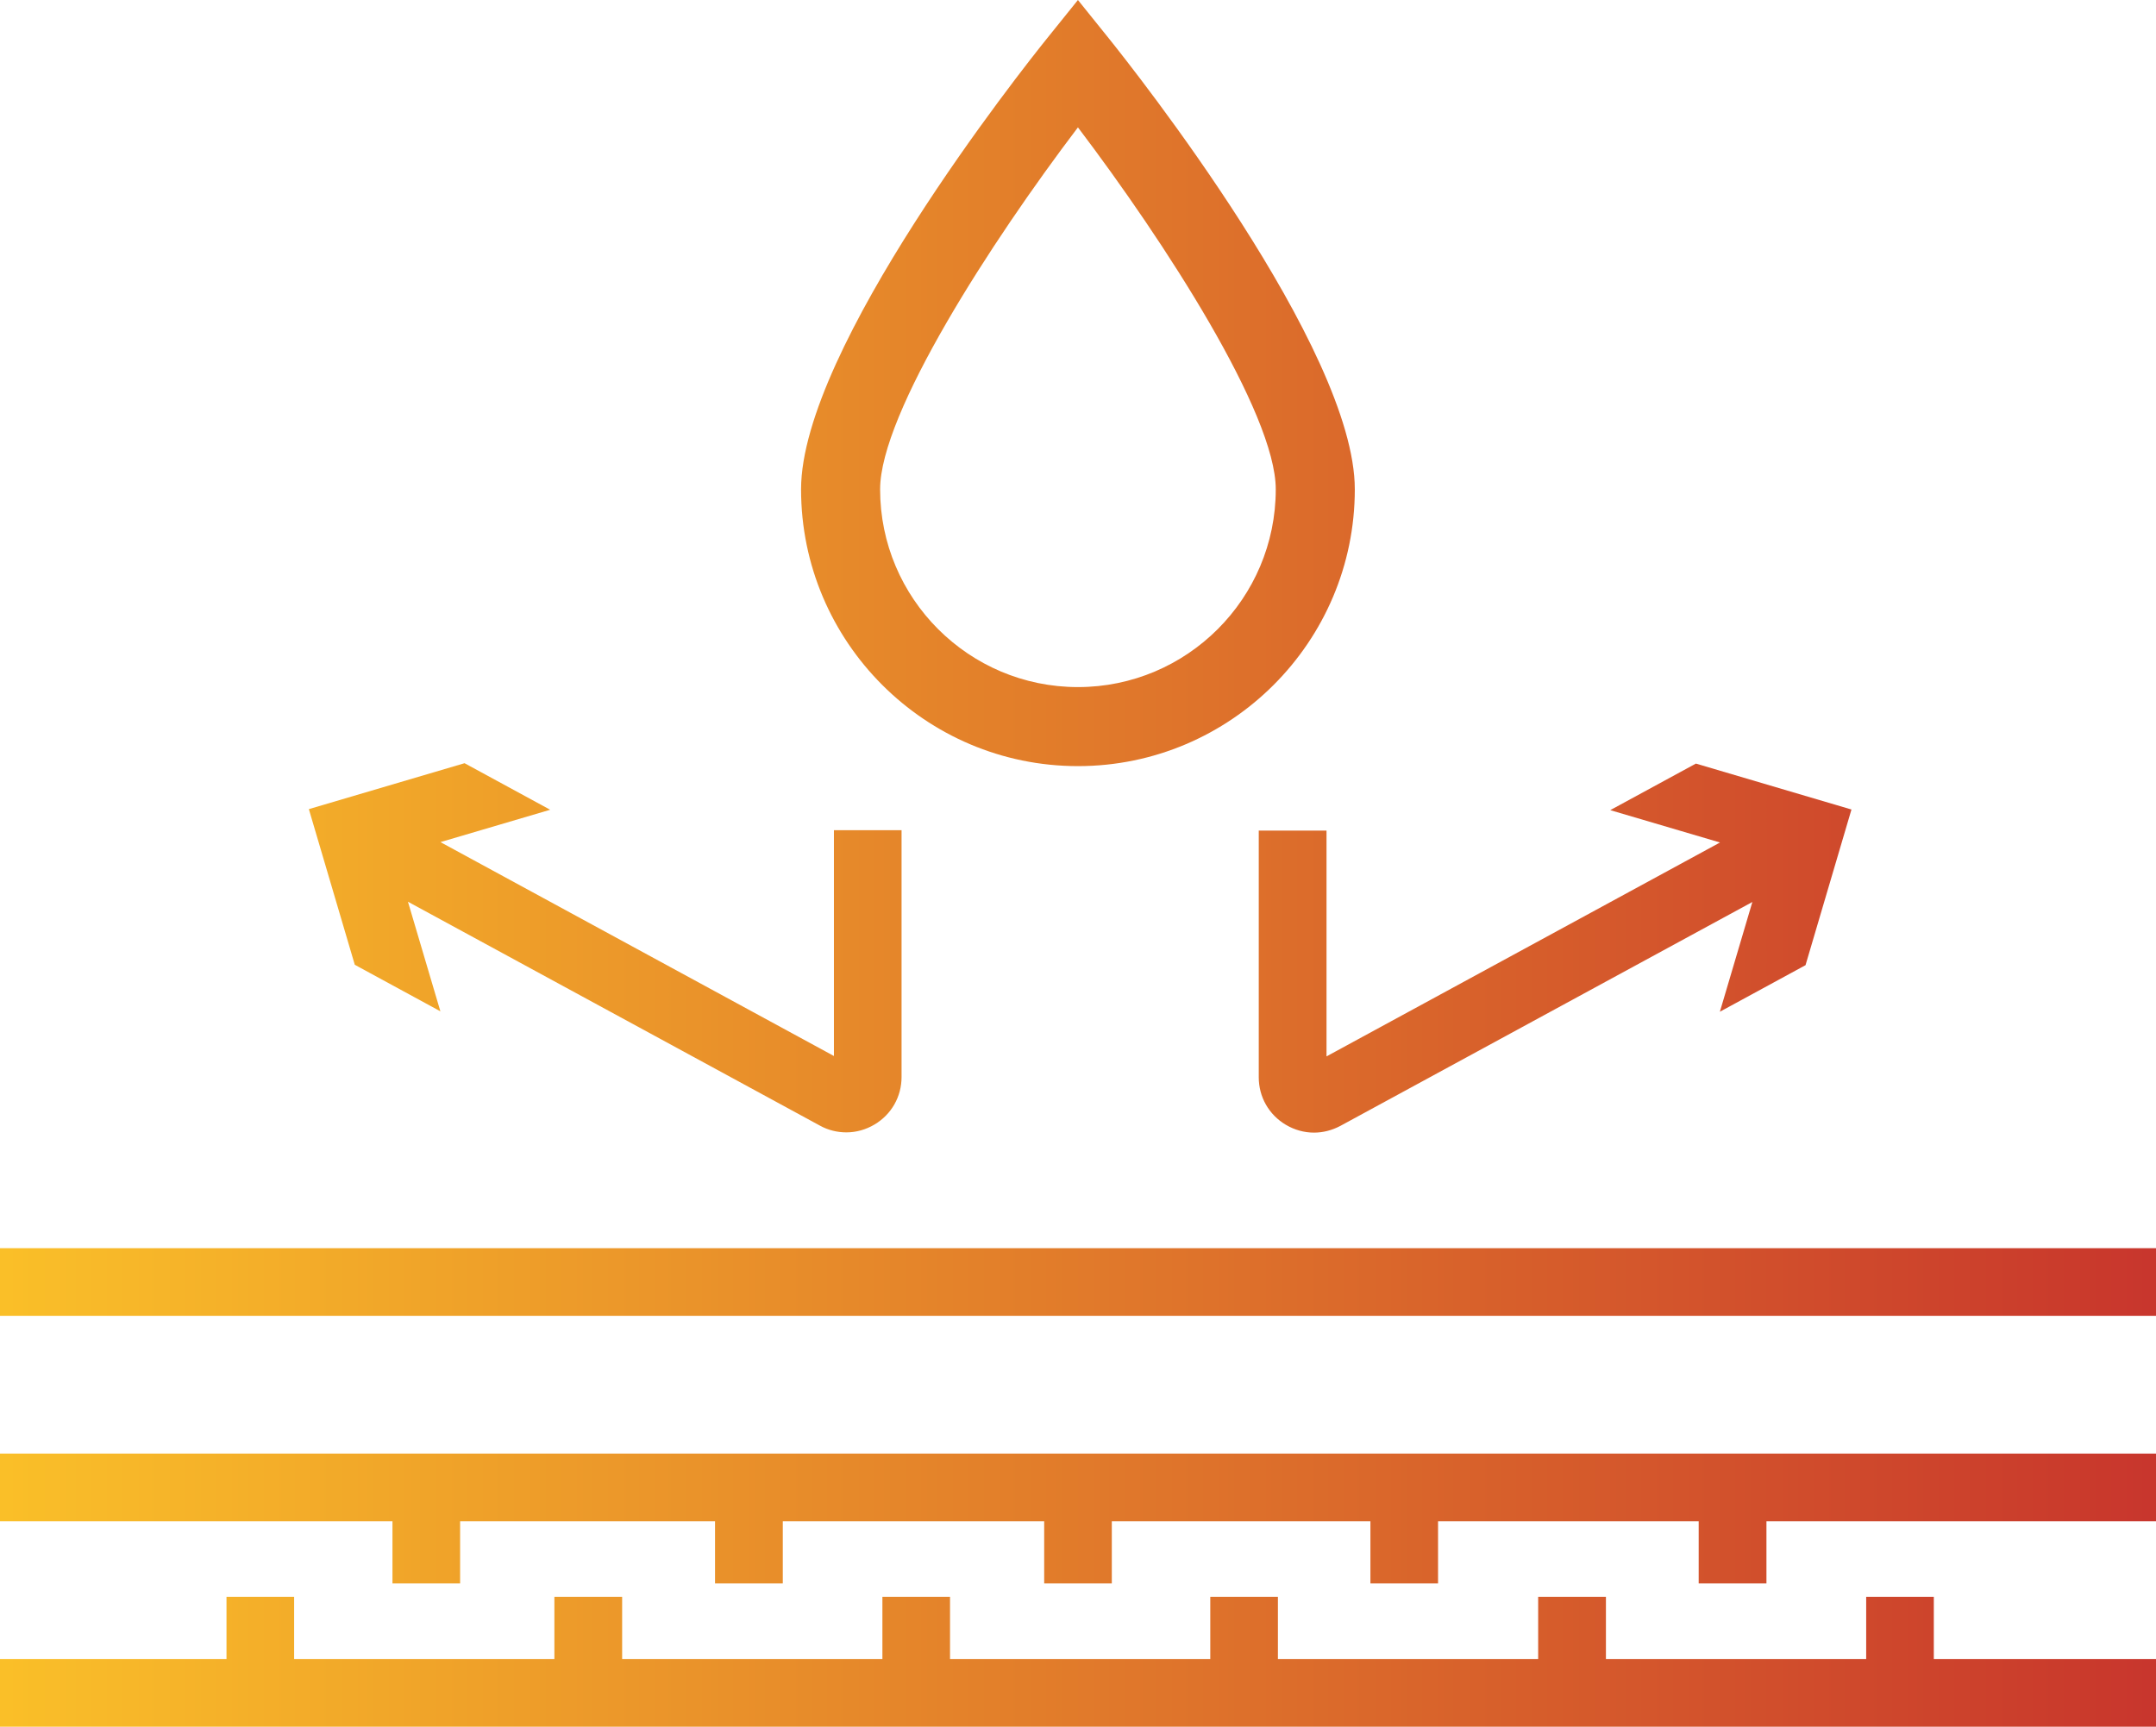
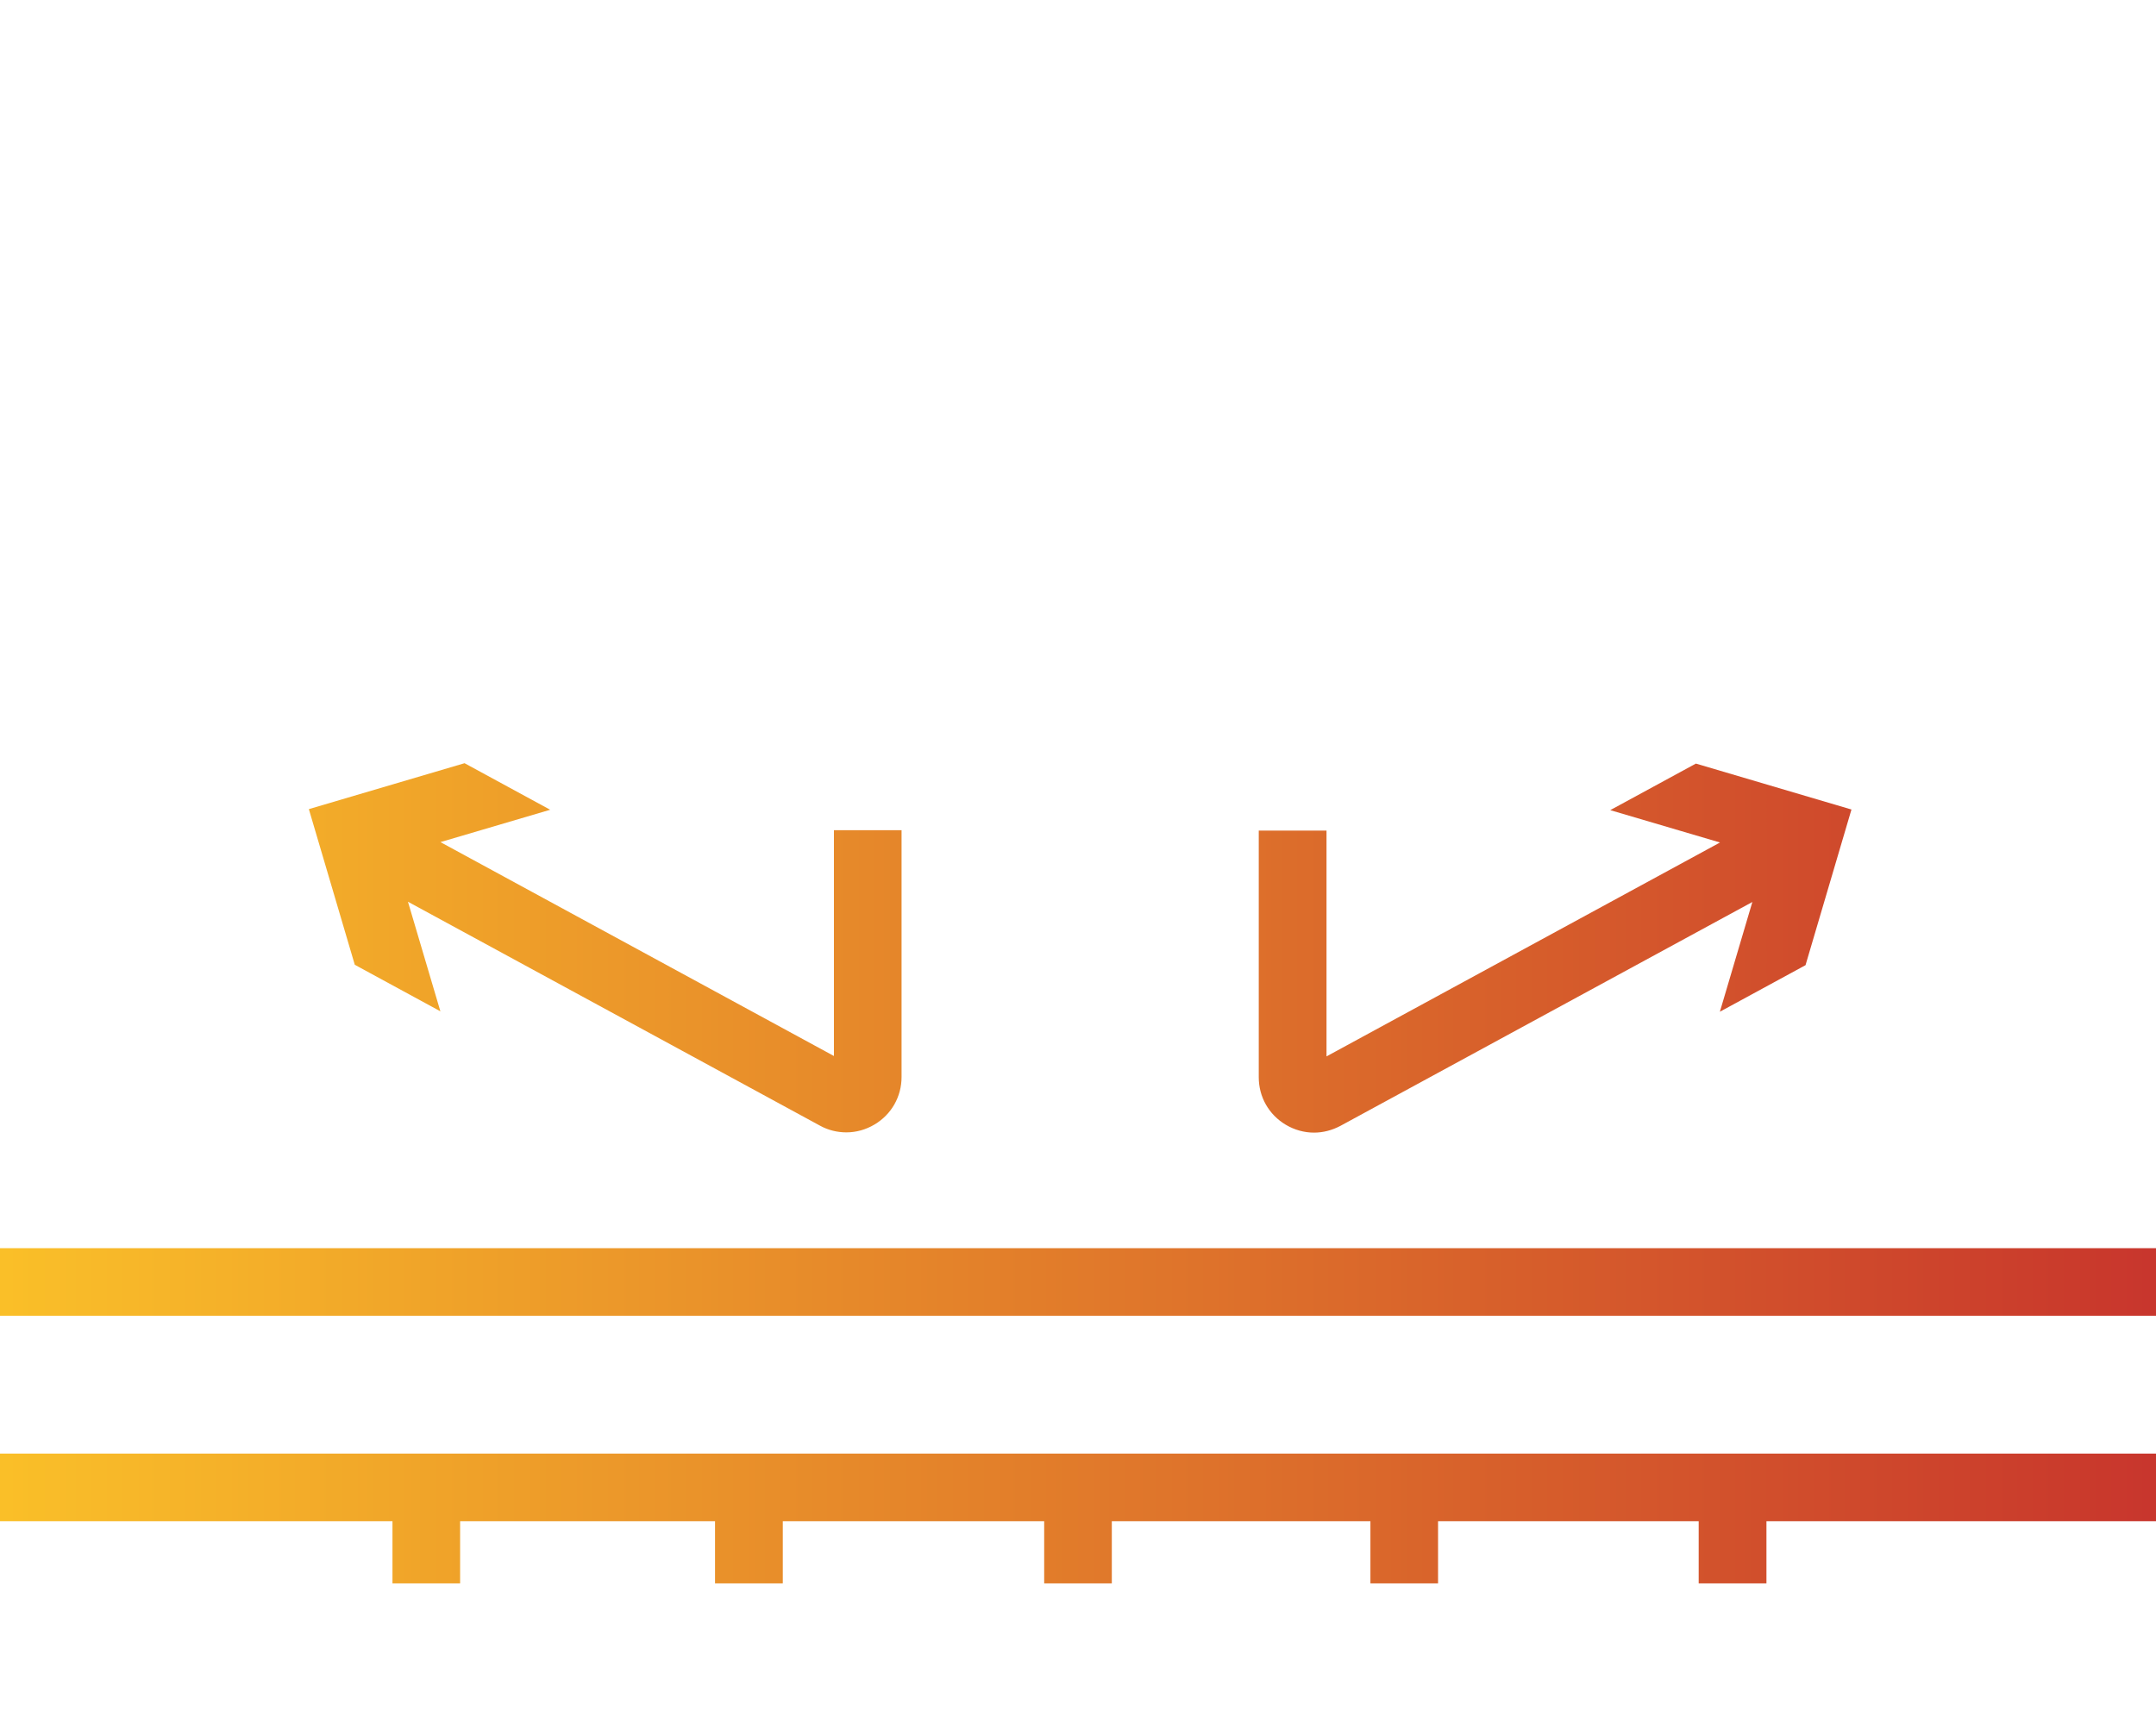
<svg xmlns="http://www.w3.org/2000/svg" xmlns:xlink="http://www.w3.org/1999/xlink" id="_Слой_2" data-name="Слой 2" viewBox="0 0 169.91 136.11">
  <defs>
    <style>
      .cls-1 {
        fill: url(#_Безымянный_градиент_13-4);
      }

      .cls-2 {
        fill: url(#_Безымянный_градиент_13-6);
      }

      .cls-3 {
        fill: url(#_Безымянный_градиент_13-3);
      }

      .cls-4 {
        fill: url(#_Безымянный_градиент_13);
      }

      .cls-5 {
        fill: url(#_Безымянный_градиент_13-2);
      }

      .cls-6 {
        fill: url(#_Безымянный_градиент_13-5);
      }
    </style>
    <linearGradient id="_Безымянный_градиент_13" data-name="Безымянный градиент 13" x1="-16.85" y1="119.7" x2="186.72" y2="119.7" gradientUnits="userSpaceOnUse">
      <stop offset="0" stop-color="#ffcd28" />
      <stop offset="1" stop-color="#c3282d" />
    </linearGradient>
    <linearGradient id="_Безымянный_градиент_13-2" data-name="Безымянный градиент 13" y1="101.05" y2="101.05" xlink:href="#_Безымянный_градиент_13" />
    <linearGradient id="_Безымянный_градиент_13-3" data-name="Безымянный градиент 13" y1="130.99" y2="130.99" xlink:href="#_Безымянный_градиент_13" />
    <linearGradient id="_Безымянный_градиент_13-4" data-name="Безымянный градиент 13" y1="30.19" y2="30.19" xlink:href="#_Безымянный_градиент_13" />
    <linearGradient id="_Безымянный_градиент_13-5" data-name="Безымянный градиент 13" y1="74.72" x2="186.72" y2="74.72" xlink:href="#_Безымянный_градиент_13" />
    <linearGradient id="_Безымянный_градиент_13-6" data-name="Безымянный градиент 13" y1="74.72" x2="186.72" y2="74.72" xlink:href="#_Безымянный_градиент_13" />
  </defs>
  <g id="_Слой_1-2" data-name="Слой 1">
    <g>
      <polygon class="cls-4" points="0 119.91 30.93 119.91 30.93 124.81 36.26 124.81 36.26 119.91 56.35 119.91 56.35 124.81 61.69 124.81 61.69 119.91 82.29 119.91 82.29 124.81 87.62 124.81 87.62 119.91 108 119.91 108 124.81 113.33 124.81 113.33 119.91 133.87 119.91 133.87 124.81 139.21 124.81 139.21 119.91 169.91 119.91 169.91 114.58 0 114.58 0 119.91" />
      <rect class="cls-5" y="98.39" width="169.91" height="5.33" />
-       <polygon class="cls-3" points="152.4 125.87 147.07 125.87 147.07 130.77 126.56 130.77 126.56 125.87 121.22 125.87 121.22 130.77 100.71 130.77 100.71 125.87 95.38 125.87 95.38 130.77 74.87 130.77 74.87 125.87 69.54 125.87 69.54 130.77 49.03 130.77 49.03 125.87 43.69 125.87 43.69 130.77 23.18 130.77 23.18 125.87 17.85 125.87 17.85 130.77 0 130.77 0 136.11 169.91 136.11 169.91 130.77 152.4 130.77 152.4 125.87" />
-       <path class="cls-1" d="m84.95,60.39c12.03,0,21.82-9.79,21.82-21.82,0-11.11-17.41-33.08-19.39-35.55l-2.43-3.02-2.43,3.02c-1.99,2.47-19.39,24.45-19.39,35.55,0,12.03,9.79,21.82,21.82,21.82Zm0-50.35c6.84,9.02,15.59,22.55,15.59,28.53,0,8.6-6.99,15.59-15.59,15.59s-15.59-6.99-15.59-15.59c0-5.98,8.75-19.52,15.59-28.53Z" />
      <path class="cls-6" d="m34.71,79.73l-2.56-8.65,32.47,17.65c.65.36,1.37.53,2.08.53.77,0,1.53-.21,2.22-.62,1.33-.79,2.13-2.19,2.13-3.74v-19.46h-5.33v17.8l-31.01-16.86,8.65-2.55-6.75-3.67-12.27,3.62,3.62,12.27,6.75,3.67Z" />
-       <path class="cls-2" d="m99.2,65.46v19.46c0,1.55.8,2.95,2.13,3.74.69.41,1.46.62,2.22.62.71,0,1.42-.18,2.08-.53l32.47-17.65-2.56,8.65,6.75-3.67,3.62-12.27-12.26-3.62-6.75,3.67,8.65,2.55-31.01,16.86v-17.8h-5.33Z" />
+       <path class="cls-2" d="m99.2,65.46v19.46c0,1.55.8,2.95,2.13,3.74.69.41,1.46.62,2.22.62.71,0,1.42-.18,2.08-.53l32.47-17.65-2.56,8.65,6.75-3.67,3.62-12.27-12.26-3.62-6.75,3.67,8.65,2.55-31.01,16.86v-17.8h-5.33" />
    </g>
  </g>
</svg>